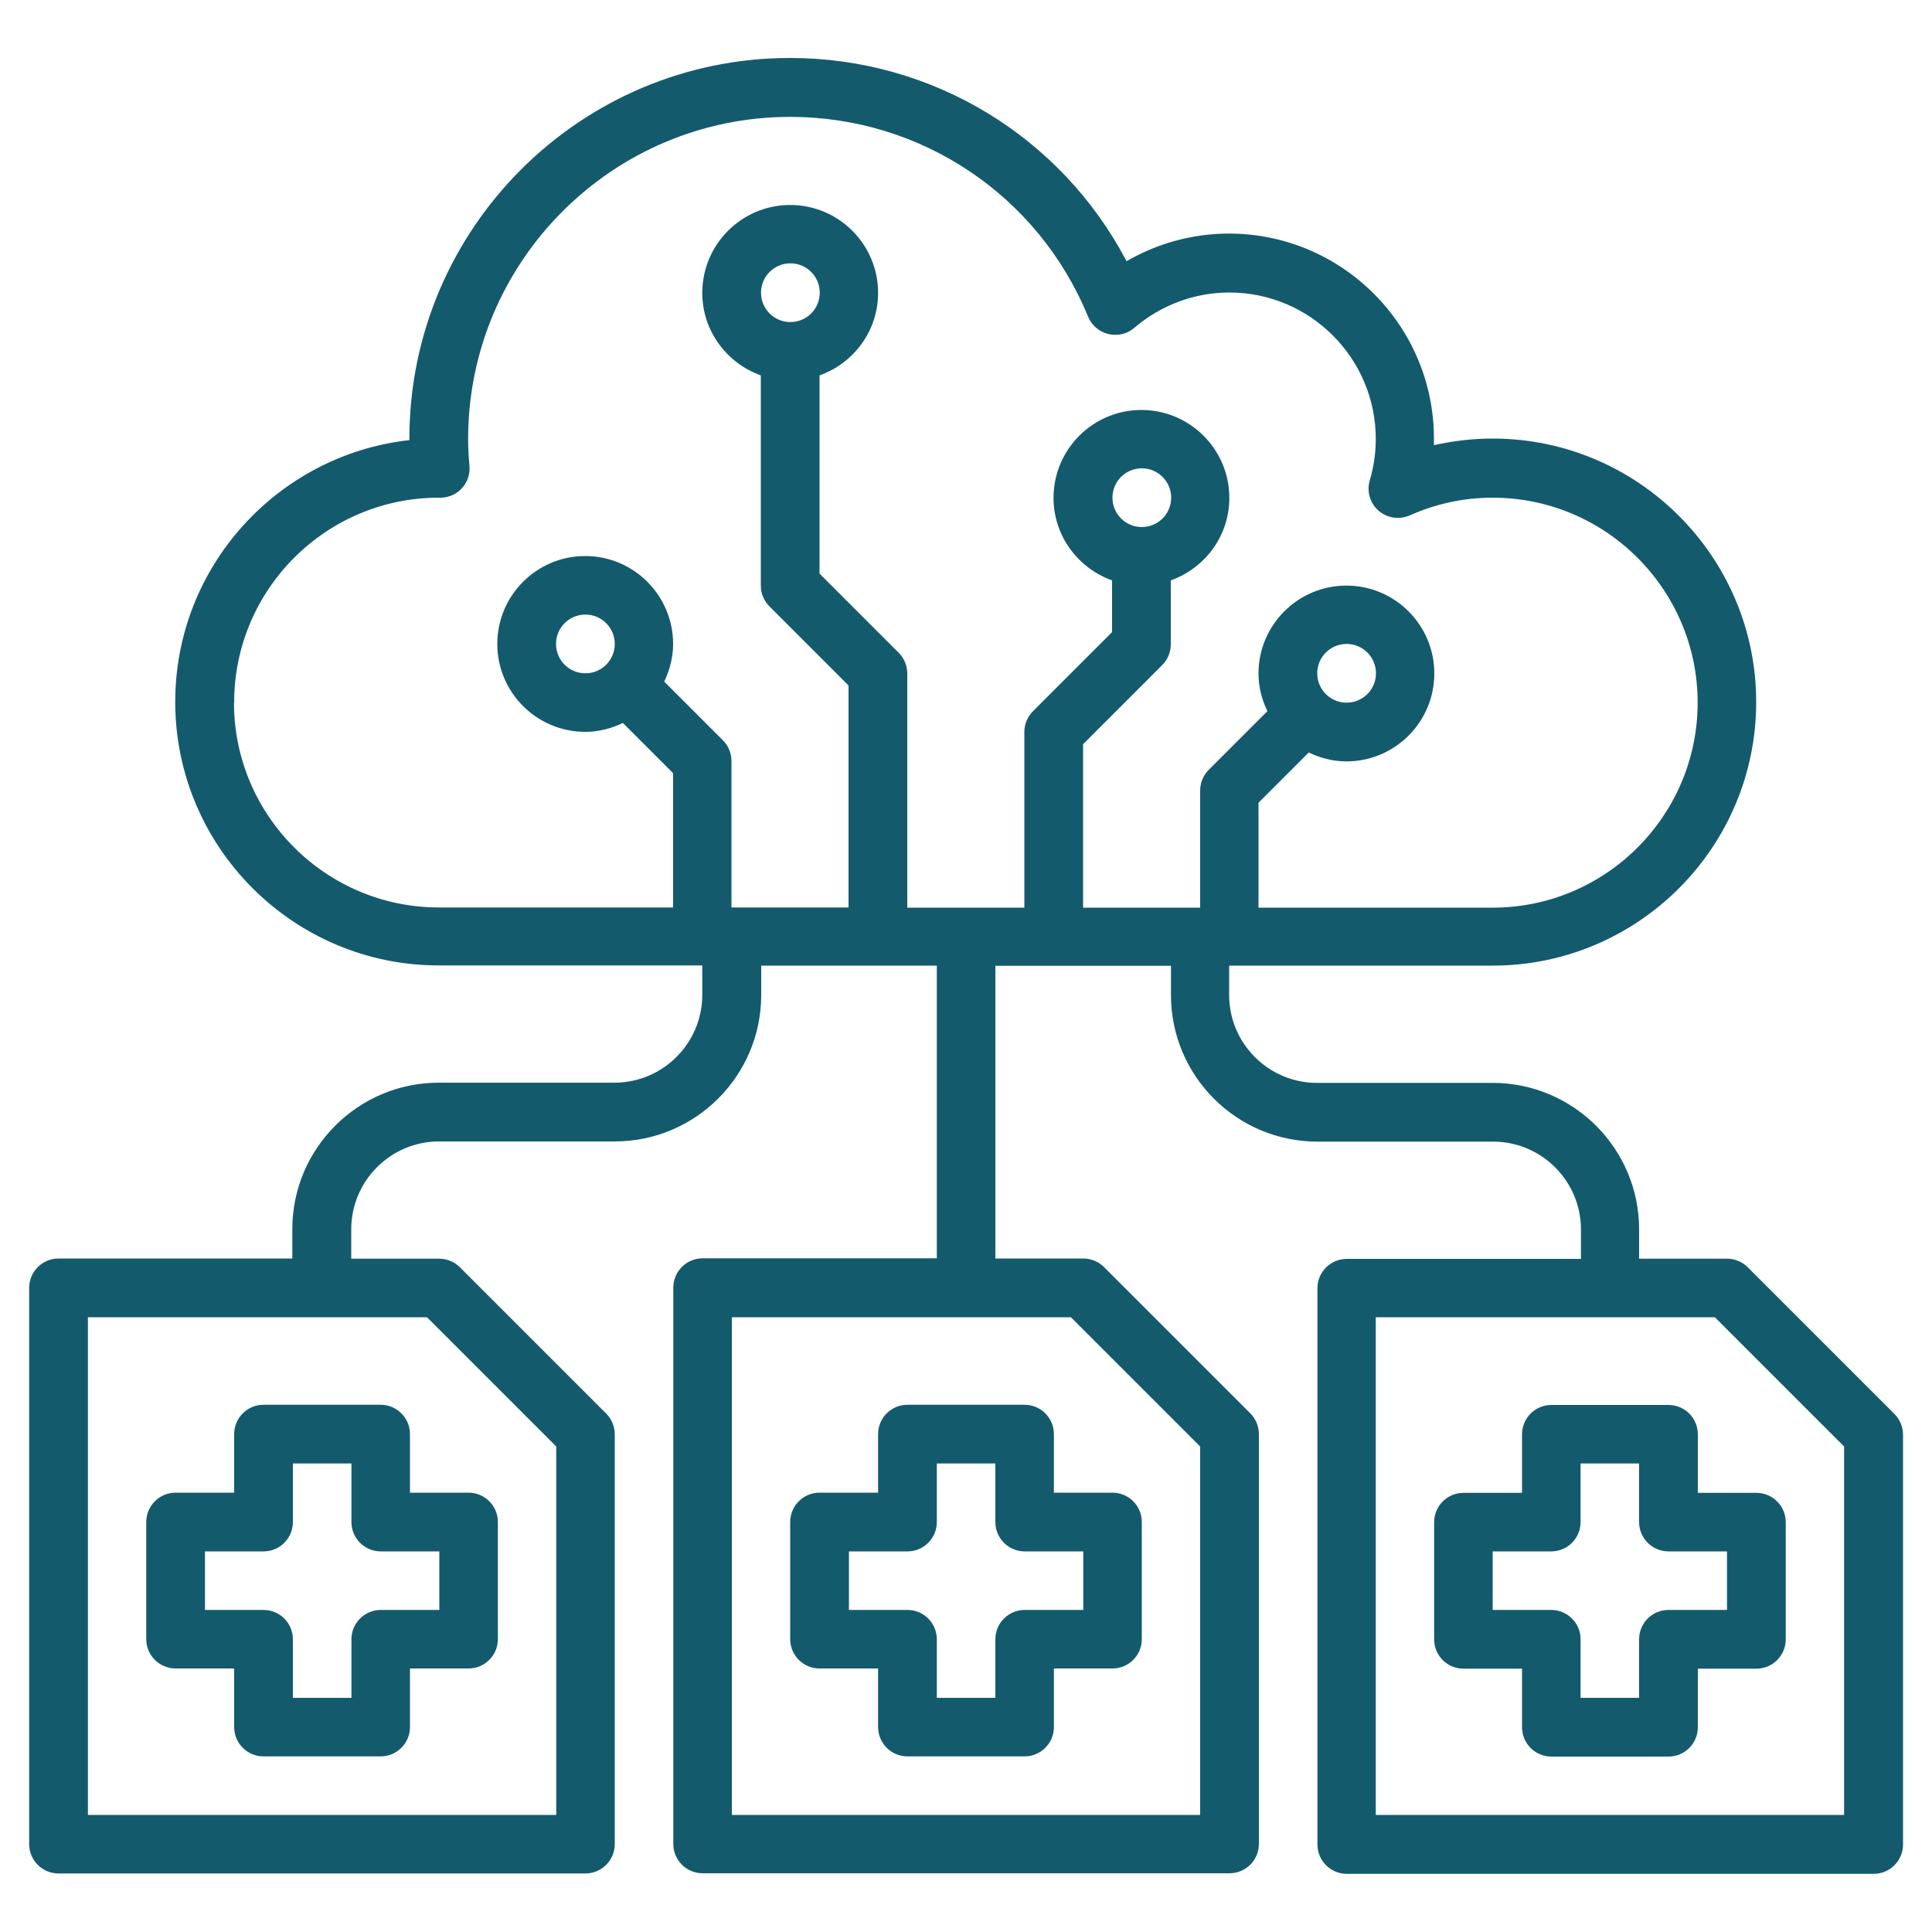
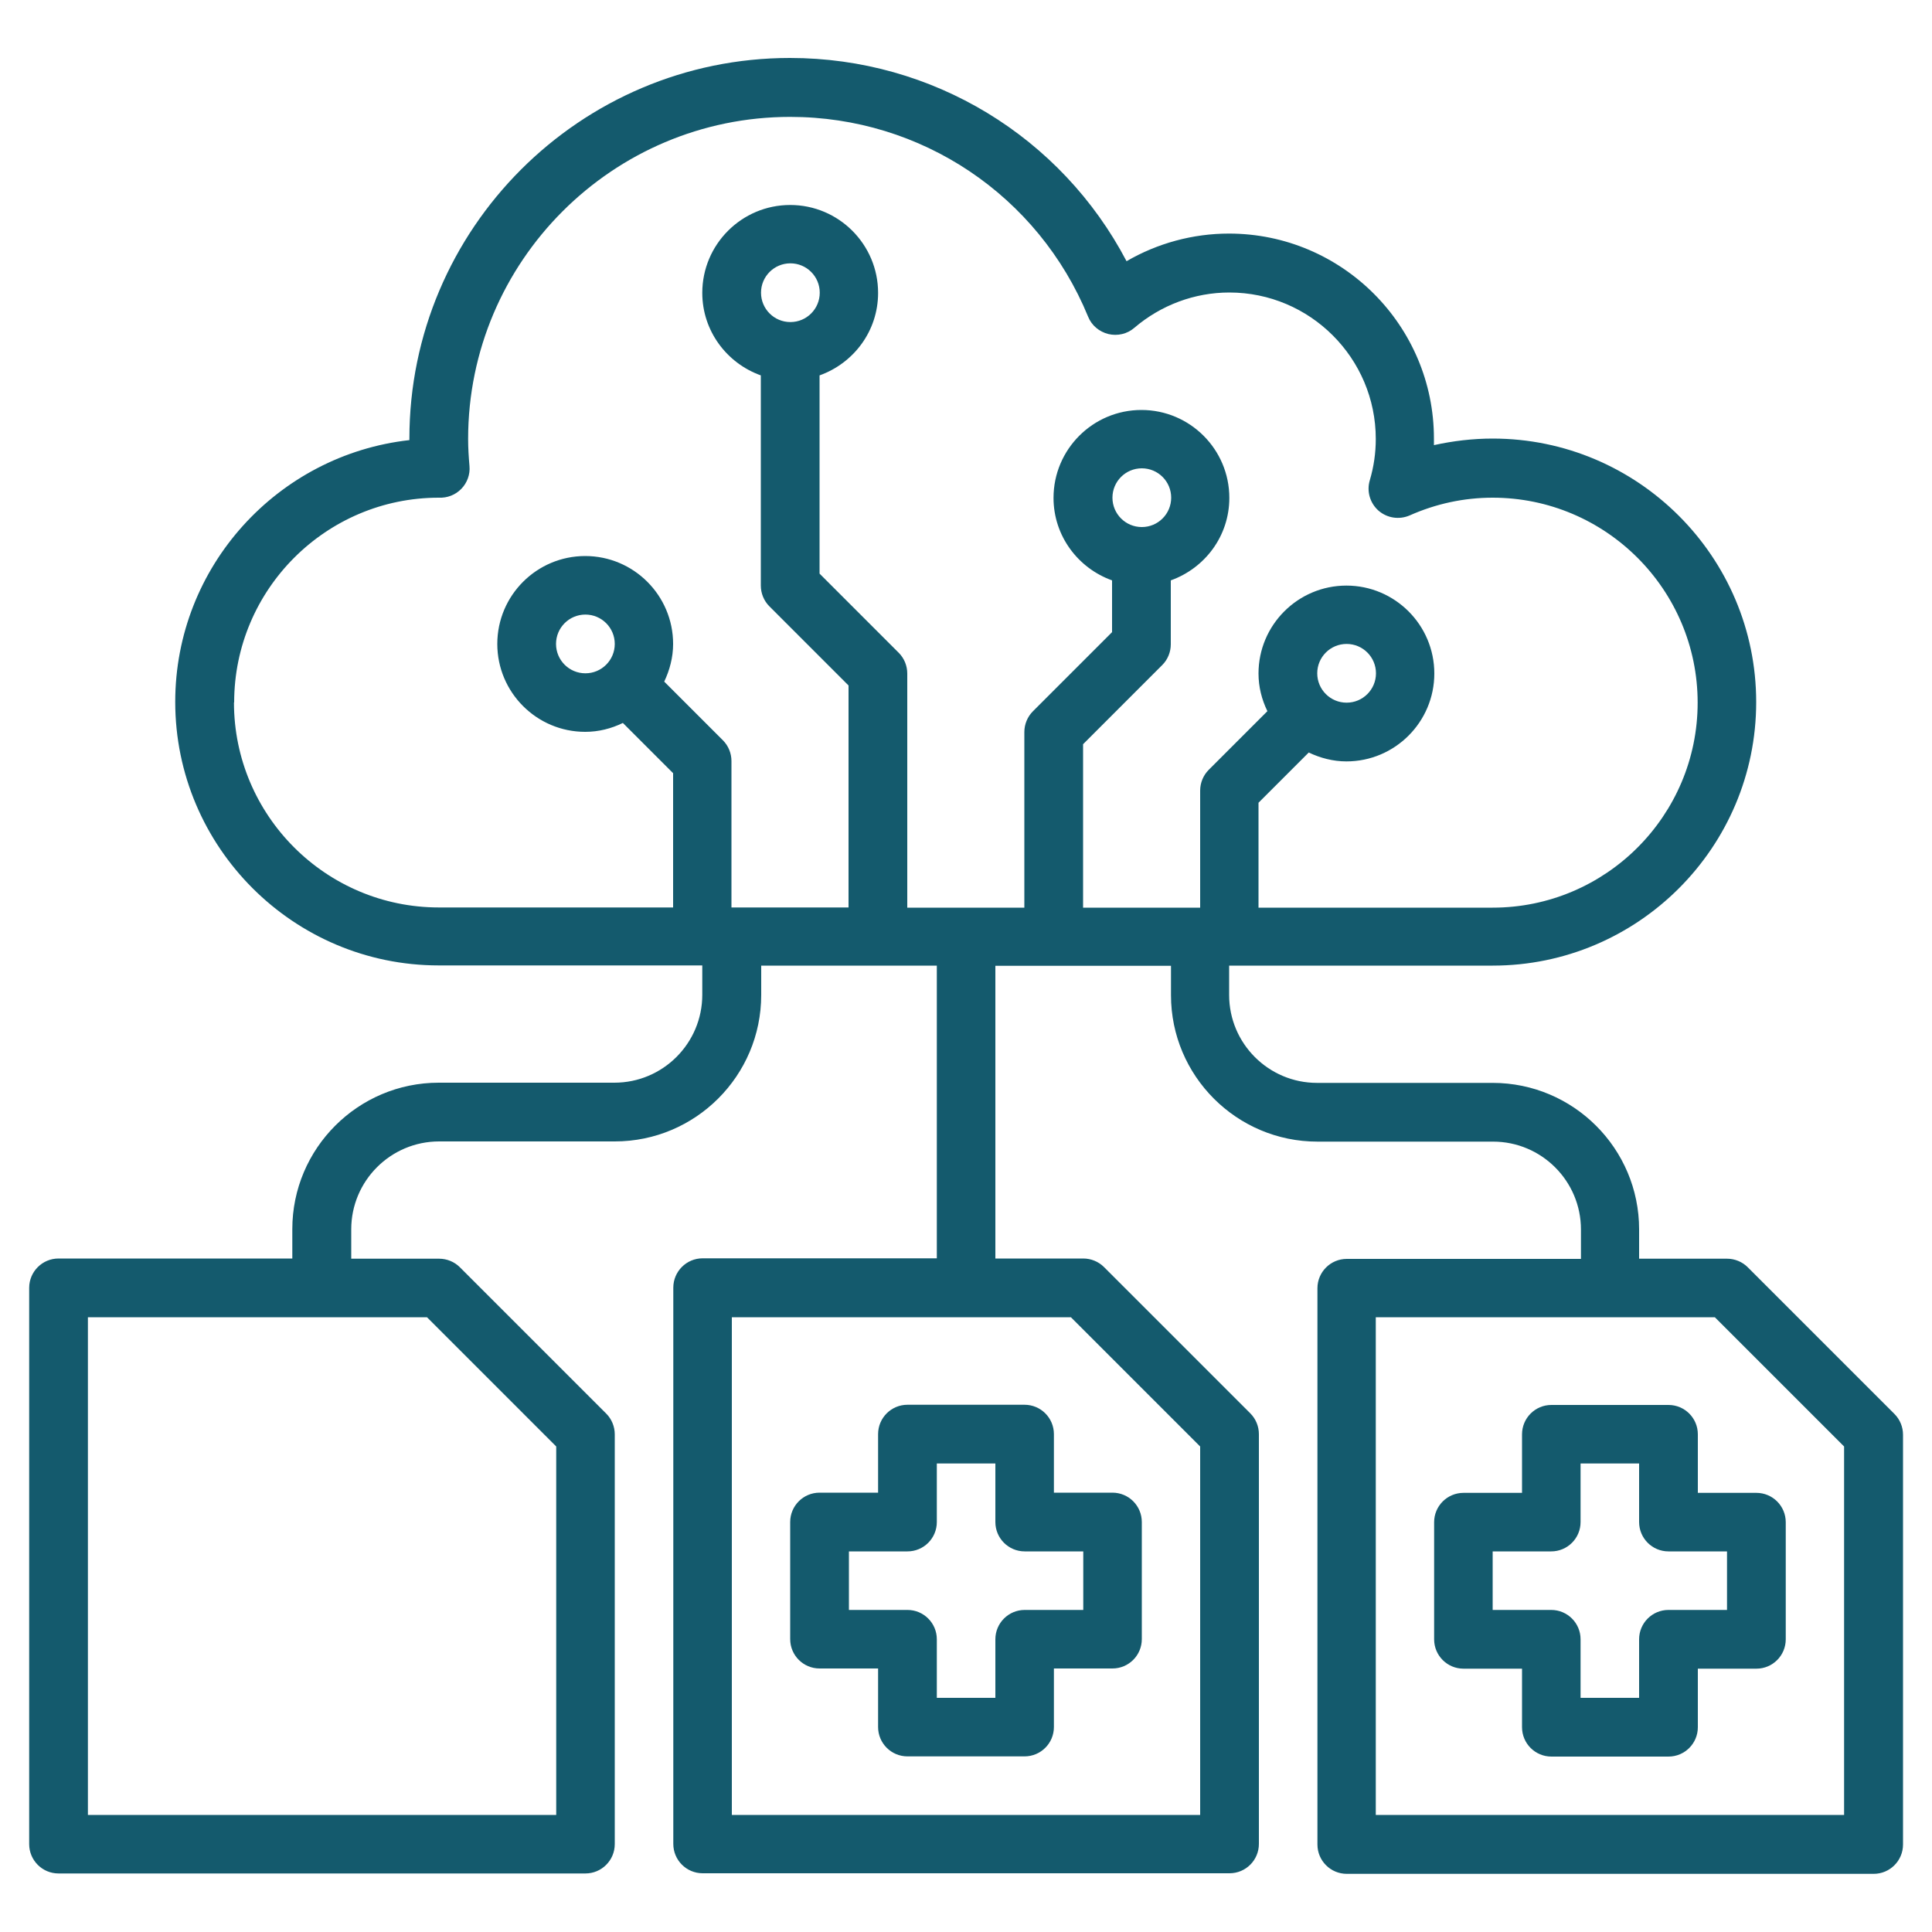
<svg xmlns="http://www.w3.org/2000/svg" id="Layer_1" version="1.1" viewBox="0 0 100 100">
  <defs>
    <style>
      .st0 {
        fill: #145a6d;
      }

      .st1, .st2 {
        fill: none;
      }

      .st2 {
        stroke: #145a6d;
        stroke-miterlimit: 10;
      }

      .st3 {
        clip-path: url(#clippath);
      }
    </style>
    <clipPath id="clippath">
      <rect class="st1" x="317.65" y="29.53" width="96.91" height="96.91" />
    </clipPath>
  </defs>
  <g>
    <path class="st0" d="M-78.31,25.84c-.03-.46-.06-.91-.1-1.36-.46-.13-.91-.29-1.35-.47.06.48.1.95.14,1.43.05.7.07,1.4.07,2.11,0,4.07-.79,8.01-2.31,11.66-1.51,3.65-3.76,6.98-6.64,9.86-11.91,11.86-31.31,11.86-43.23,0-5.77-5.73-8.94-13.38-8.94-21.51s3.17-15.77,8.93-21.51c3.58-3.55,7.82-6.04,12.33-7.46.75-.24,1.51-.45,2.27-.63.55-.58,1.14-1.13,1.74-1.66-.81.14-1.61.3-2.4.5-5.44,1.33-10.59,4.12-14.84,8.34-6.01,5.97-9.31,13.94-9.31,22.42s3.31,16.45,9.32,22.43c6.21,6.19,14.37,9.27,22.53,9.27s16.31-3.09,22.52-9.27c6.01-5.99,9.32-13.95,9.32-22.43,0-.57-.01-1.14-.05-1.71ZM-101.22-1.56c.78.23,1.56.5,2.33.81,3.79,1.48,7.34,3.74,10.39,6.78.56.55,1.09,1.13,1.6,1.72.32.37.62.74.91,1.11.18-.44.39-.86.63-1.28-.29-.35-.59-.7-.89-1.04-.43-.49-.88-.97-1.35-1.43-3.74-3.72-8.2-6.33-12.93-7.8-.82-.26-1.66-.49-2.51-.68.63.57,1.23,1.17,1.8,1.8Z" />
    <path class="st0" d="M-90.49,19.45c-1.05-2.53-2.61-4.85-4.61-6.85-.55-.55-1.12-1.06-1.71-1.53-.35-.28-.71-.55-1.08-.81-.15.4-.33.8-.54,1.19.35.25.7.52,1.03.8.48.39.94.81,1.39,1.26,3.77,3.74,5.84,8.73,5.84,14.03s-2.07,10.28-5.84,14.03c-7.77,7.74-20.42,7.74-28.2,0-3.76-3.75-5.84-8.73-5.84-14.03s2.07-10.28,5.84-14.02c.75-.75,1.55-1.43,2.39-2.03.35-.26.72-.5,1.09-.73-.19-.41-.34-.82-.46-1.24-.39.23-.76.47-1.13.73-.99.68-1.93,1.47-2.81,2.35-4.01,3.99-6.21,9.29-6.21,14.94s2.21,10.95,6.22,14.94c4.14,4.12,9.57,6.18,15.01,6.18s10.87-2.06,15-6.17c4.01-3.99,6.22-9.3,6.22-14.94,0-2.82-.55-5.56-1.6-8.09h0Z" />
    <path class="st0" d="M-79.42,51.06c-.16,0-.33-.06-.45-.19l-5.06-5.02c-.25-.25-.25-.66,0-.91.25-.25.66-.25.91,0l5.06,5.02c.25.25.25.66,0,.91-.13.13-.29.19-.46.19Z" />
    <path class="st0" d="M-87.11,58.71c-.16,0-.33-.06-.45-.19l-5.06-5.02c-.25-.25-.25-.66,0-.91.25-.25.66-.25.91,0l5.06,5.02c.25.25.25.66,0,.91-.13.13-.29.19-.46.19Z" />
    <path class="st2" d="M-67.53,69.87c-1.8,1.8-4.2,2.79-6.76,2.79s-4.95-.99-6.77-2.79l-6.3-6.22c-.66-.66-1.04-1.55-1.04-2.49s.37-1.82,1.04-2.49l8.54-8.5c1.38-1.37,3.61-1.37,4.99,0l6.87,6.85s.03.03.05.04c3.16,3.81,2.9,9.3-.62,12.8Z" />
    <path class="st0" d="M-96.82,11.07c-.17.4-.36.79-.59,1.19-.7,1.28-1.68,2.54-2.91,3.77-1.95,1.94-4.77,3.53-7.77,5.2-.08.04-.15.08-.23.12-.37.21-.73.41-1.1.61-6.19,3.45-12.22,7.23-12.21,14.72,0,.36-.29.65-.64.65s-.64-.29-.64-.64c-.01-7.92,6.13-12.04,12.18-15.47.44-.24.89-.5,1.33-.73.16-.09.32-.18.47-.26,3-1.67,5.84-3.24,7.71-5.1,1.2-1.2,2.14-2.42,2.79-3.66.21-.39.39-.79.54-1.19.55-1.43.74-2.89.57-4.35-.34-2.76-1.9-5.3-3.89-7.48-.57-.63-1.18-1.23-1.8-1.8-2.12-1.92-4.44-3.47-6.22-4.54-.06-.03-.12-.07-.17-.1-.41-.24-.84-.49-1.27-.74-.12-.06-.23-.13-.35-.2-4.33-2.5-9.24-5.33-11.24-10.91-.12-.34.06-.71.39-.82.34-.12.7.05.82.39,1.84,5.14,6.52,7.84,10.66,10.23.33.19.66.38.97.57.28.16.57.33.84.5.14.08.28.17.43.26,2.26,1.39,5.21,3.46,7.64,6.06.57.61,1.12,1.26,1.62,1.93,1.47,1.96,2.55,4.15,2.84,6.51.22,1.8-.04,3.58-.77,5.32Z" />
    <path class="st0" d="M-95.92,36.69c0,.35-.29.64-.64.64s-.64-.29-.64-.65c.01-7.49-6.02-11.27-12.21-14.72-.36-.21-.73-.41-1.1-.61-.08-.05-.15-.08-.23-.13-3-1.66-5.83-3.25-7.78-5.19-1.48-1.48-2.59-2.99-3.31-4.54-.2-.41-.36-.82-.5-1.23-.5-1.48-.65-2.98-.46-4.5.32-2.64,1.63-5.06,3.37-7.19.5-.62,1.04-1.22,1.6-1.78,2.32-2.35,5.02-4.23,7.13-5.52.14-.09.28-.17.43-.26.27-.17.55-.34.84-.5.32-.19.64-.37.97-.57,4.14-2.38,8.83-5.09,10.66-10.23.12-.34.49-.51.82-.39.34.12.51.49.39.82-2,5.58-6.9,8.41-11.23,10.91-.12.07-.24.14-.35.2-.43.25-.85.49-1.26.74-.06.03-.12.06-.18.1-1.66.99-3.8,2.42-5.81,4.18-.6.52-1.19,1.08-1.74,1.66-2.22,2.29-3.99,5-4.36,7.98-.15,1.21-.05,2.42.31,3.6.12.42.27.83.46,1.24.65,1.48,1.69,2.94,3.13,4.36,1.88,1.86,4.71,3.43,7.72,5.1.15.09.32.17.48.26.44.24.88.49,1.32.74,6.04,3.42,12.19,7.55,12.17,15.46h0Z" />
    <path class="st0" d="M-104.47,37.33h-9.89c-.36,0-.64-.29-.64-.64s.29-.64.64-.64h9.89c.36,0,.64.29.64.64s-.29.64-.64.64Z" />
    <path class="st0" d="M-106.07,31.65h-6.69c-.36,0-.64-.29-.64-.64s.29-.64.64-.64h6.69c.36,0,.64.29.64.64s-.29.64-.64.64Z" />
    <path class="st0" d="M-104.47-19.58h-9.89c-.36,0-.64-.29-.64-.64s.29-.64.64-.64h9.89c.36,0,.64.29.64.64s-.29.64-.64.64Z" />
-     <path class="st0" d="M-106.07-14.75h-6.69c-.36,0-.64-.29-.64-.64s.29-.64.64-.64h6.69c.36,0,.64.29.64.64s-.29.64-.64.64Z" />
    <path class="st0" d="M-105.88,13.94h-7.07c-.36,0-.64-.29-.64-.64s.29-.64.64-.64h7.07c.36,0,.64.29.64.64s-.29.64-.64.64Z" />
    <path class="st0" d="M-105.88.76h-7.07c-.36,0-.64-.29-.64-.64s.29-.64.64-.64h7.07c.36,0,.64.29.64.64s-.29.64-.64.64Z" />
    <path class="st0" d="M-103.81,7.35h-11.22c-.36,0-.64-.29-.64-.64s.29-.64.64-.64h11.22c.36,0,.64.29.64.64s-.29.64-.64.64Z" />
    <path class="st0" d="M-75.23.37c-4.65,0-8.74,2.47-11.01,6.18-.24.39-.46.79-.65,1.2-.8,1.68-1.25,3.56-1.25,5.54,0,5.58,3.56,10.34,8.52,12.15.43.15.86.29,1.31.4.99.24,2.02.37,3.08.37,7.12,0,12.91-5.8,12.91-12.92S-68.11.37-75.23.37h0ZM-75.23,24.92c-1.1,0-2.17-.15-3.18-.44-.46-.13-.91-.29-1.35-.47-4.16-1.77-7.09-5.91-7.09-10.72,0-1.57.31-3.06.88-4.43.18-.44.39-.86.63-1.28,1.99-3.54,5.78-5.93,10.12-5.93,6.41,0,11.62,5.22,11.62,11.63s-5.21,11.63-11.62,11.63Z" />
    <path class="st0" d="M-77.04,17.06c-.16,0-.33-.06-.46-.19l-2.63-2.63c-.25-.25-.25-.66,0-.91s.66-.25.91,0l2.17,2.17,5.79-5.79c.25-.25.66-.25.91,0s.25.66,0,.91l-6.24,6.24c-.13.13-.29.19-.46.19Z" />
  </g>
  <path class="st0" d="M177.56-100.33h2.44v8.36h-2.44v-8.36Z" />
  <path class="st0" d="M177.56-89.73h2.44v2.83h-2.44v-2.83Z" />
  <path class="st0" d="M214.41-83.15v-2.54h2.54v-2.44h-2.54v-2.54h-2.44v2.54h-2.54v2.44h2.54v2.54h2.44Z" />
  <path class="st0" d="M151.32-90.66v-2.54h2.54v-2.44h-2.54v-2.54h-2.44v2.54h-2.54v2.44h2.54v2.54h2.44Z" />
  <path class="st0" d="M204.66-97.22v-2.54h2.54v-2.44h-2.54v-2.54h-2.44v2.54h-2.54v2.44h2.54v2.54h2.44Z" />
  <path class="st0" d="M142.49-108.45h15.25l-1.82,1.82,1.72,1.72,4.88-4.88-4.65-4.65-1.72,1.72,1.82,1.82h-17.93v27.71h2.44v-25.27Z" />
  <path class="st0" d="M224.91-85.94l-1.82-1.82-1.72,1.72,4.88,4.88,4.65-4.65-1.72-1.72-1.82,1.82v-25.19h-30.59v2.44h28.15v22.51Z" />
  <path class="st0" d="M194.66-49.7h26.41v2.44h-26.41v-2.44Z" />
  <path class="st0" d="M194.66-45.16h26.41v2.44h-26.41v-2.44Z" />
  <path class="st0" d="M194.66-32.44h26.41v2.44h-26.41v-2.44Z" />
  <path class="st0" d="M194.66-27.9h26.41v2.44h-26.41v-2.44Z" />
  <path class="st0" d="M159.05-90.23l-4.3,6.92c-.55.88-.64,1.98-.24,2.93.39.96,1.23,1.67,2.24,1.91l1.9.45v7.88c0,2.52,2.05,4.57,4.57,4.57h9.77v8.89h2.44v-8.89h5.84l5.74-6.73-1.85-1.58-5.01,5.88h-16.92c-1.17,0-2.13-.96-2.13-2.13v-9.8l-3.77-.9c-.35-.08-.5-.36-.55-.47-.05-.11-.13-.41.06-.72l4.66-7.51v-2.68c0-8.75,7.03-16.04,15.67-16.24.29,0,.58,0,.86,0,5.54.13,10.62,2.77,13.94,7.27,3.38,4.58,4.43,10.33,2.88,15.8l-2.81,9.9v18.8h2.44v-18.46l2.71-9.57c1.76-6.2.57-12.73-3.26-17.91-3.77-5.1-9.54-8.11-15.85-8.26-.32,0-.65,0-.97,0-4.86.11-9.41,2.12-12.81,5.65-3.38,3.51-5.24,8.14-5.24,13.02v1.98h0Z" />
  <path class="st0" d="M198.86-75.96h26.05V-19.27h-82.43v-56.68h11.07v-2.44h-13.5V-16.84h87.3v-61.56h-28.49v2.44Z" />
  <path class="st0" d="M175.43-52.42h-29.49v29.49h29.49v-29.49ZM172.99-25.37h-24.62v-24.62h24.62v24.62Z" />
  <path class="st0" d="M185.62-32.02v-2.44h-6.58v11.02h11.02v-7.54l2.4-2.4-1.72-1.72-5.35,5.35-1.59-1.59-1.72,1.72,3.31,3.31,2.24-2.24v2.67h-6.15v-6.15h4.15Z" />
  <path class="st0" d="M178.78-105.33c-6.53,0-11.85,5.32-11.85,11.85s5.32,11.85,11.85,11.85,11.85-5.32,11.85-11.85-5.32-11.85-11.85-11.85ZM178.78-84.07c-5.19,0-9.41-4.22-9.41-9.41s4.22-9.41,9.41-9.41,9.41,4.22,9.41,9.41-4.22,9.41-9.41,9.41Z" />
  <path class="st0" d="M220.53-59.67h2.44v3.93h-2.44v-3.93Z" />
  <path class="st0" d="M222.97-73.89h-12.87v2.44h10.43v8.13h2.44v-10.56Z" />
  <path class="st0" d="M144.41-72.67h2.44v14.97h-2.44v-14.97Z" />
  <path class="st0" d="M152.2-34.84l5.83,5.83,4.25-4.25,4.27,4.27,2.34-16.74-16.74,2.34,4.3,4.3-4.25,4.25ZM166.02-42.87l-1.22,8.69-2.53-2.53-4.25,4.25-2.38-2.38,4.25-4.25-2.57-2.57,8.69-1.22Z" />
  <path class="st0" d="M190.74-52.37l-5.35,5.35-1.59-1.59-1.72,1.72,3.31,3.31,2.24-2.24v2.67h-6.15v-6.15h4.15v-2.44h-6.58v11.02h11.02v-7.54l2.4-2.4-1.72-1.72Z" />
  <path class="st0" d="M290.95,92.34v-27.87c0-1.36-1.11-2.47-2.47-2.47h-.23v-16.72c0-13.14-10.69-23.83-23.83-23.83h-8.44v-5.57c0-1.06-.86-1.92-1.92-1.92h-.19v-3.48c0-1.36-1.11-2.47-2.47-2.47h-6.66c-1.36,0-2.47,1.11-2.47,2.47v3.48h-.18c-1.06,0-1.92.86-1.92,1.92v23.18c-2.45-1.4-5.08-2.39-7.84-2.96,2.02-2.9,3.2-6.41,3.2-10.2,0-9.88-8.03-17.91-17.91-17.91s-17.91,8.03-17.91,17.91c0,6.93,3.96,12.96,9.74,15.93-6.2,5.17-9.74,12.67-9.74,20.8,0,14.94,12.15,27.09,27.09,27.09,9.98,0,19.06-5.42,23.81-14.17h9.76l-16.77,16.77h-19.42c-1.97,0-3.57,1.6-3.57,3.57v3.67c0,1.97,1.6,3.57,3.57,3.57h66.38c1.97,0,3.57-1.6,3.57-3.57v-3.67c0-1.83-1.38-3.34-3.16-3.55h0ZM264.41,23.1c12.23,0,22.18,9.95,22.18,22.18v16.72h-9.35v-16.72c0-7.07-5.76-12.83-12.83-12.83h-.26c-.27-3.69-3.36-6.62-7.12-6.62-.36,0-.71.04-1.05.09v-2.82h8.43ZM274.91,62c-.66,0-1.28.26-1.75.72l-4.91,4.91h-14.85c.31-1.65.47-3.33.47-5.02s-.18-3.51-.51-5.22c1.51-.42,2.62-1.8,2.62-3.44v-13.92c.34.05.69.09,1.05.09,3.56,0,6.51-2.62,7.05-6.03h.33c6.16,0,11.18,5.02,11.18,11.18v16.72h-.69ZM257.03,27.48c3.03,0,5.5,2.47,5.5,5.5s-2.47,5.5-5.5,5.5-5.5-2.47-5.5-5.5,2.47-5.5,5.5-5.5ZM243.9,10.48c0-.45.37-.82.82-.82h6.66c.45,0,.82.37.82.82v3.48h-8.31v-3.48ZM242.07,15.61h11.98c.15,0,.27.12.27.27v6.38s0,.01,0,.02,0,.01,0,.02v4.07c-2.61,1.07-4.45,3.63-4.45,6.61s1.84,5.55,4.45,6.61v14.36c0,.85-.56,1.57-1.34,1.82-1.68-6.44-5.62-11.98-11.19-15.69V15.88c0-.15.12-.27.27-.27h0ZM201.33,25.89c0-8.97,7.29-16.26,16.26-16.26s16.26,7.29,16.26,16.26-7.29,16.26-16.26,16.26-16.26-7.29-16.26-16.26ZM226.78,88.06c-14.03,0-25.44-11.41-25.44-25.44,0-7.91,3.56-15.18,9.78-20.04,2.01.78,4.2,1.22,6.48,1.22,5.42,0,10.28-2.42,13.57-6.24,3.34.58,6.49,1.8,9.36,3.65,5.63,3.62,9.55,9.19,11.05,15.67.43,1.87.64,3.8.64,5.73s-.21,3.81-.63,5.66c-.48,2.1-1.23,4.14-2.23,6.06-4.4,8.47-13.05,13.73-22.58,13.73h0ZM251.4,73.89c.68-1.48,1.22-3.02,1.62-4.6h13.57l-4.6,4.6h-10.59ZM262.91,75.31s.01-.01.02-.02l6.24-6.24s.01-.01.02-.02l5.15-5.15c.16-.16.36-.24.58-.24h1.49s.01,0,.02,0,.01,0,.02,0h12.04c.45,0,.82.37.82.82v27.84h-43.4l17.01-17.01ZM292.45,99.56c0,1.06-.86,1.92-1.92,1.92h-66.38c-1.06,0-1.92-.86-1.92-1.92v-3.67c0-1.06.86-1.92,1.92-1.92h66.38c1.06,0,1.92.86,1.92,1.92v3.67ZM281.37,66.1c-1.77,0-3.21,1.44-3.21,3.21s1.44,3.21,3.21,3.21,3.21-1.44,3.21-3.21-1.44-3.21-3.21-3.21ZM281.37,70.87c-.86,0-1.56-.7-1.56-1.56s.7-1.56,1.56-1.56,1.56.7,1.56,1.56c0,.86-.7,1.56-1.56,1.56ZM238.87,60.9c1.67-1.69,2.58-3.93,2.58-6.31s-.94-4.67-2.64-6.37c-1.7-1.7-3.97-2.64-6.38-2.64s-4.67.94-6.38,2.64l-14.24,14.24c-3.51,3.52-3.51,9.24,0,12.75,1.76,1.75,4.07,2.63,6.38,2.63,2.31,0,4.62-.88,6.38-2.63l1.48-1.48c.34.5.72.98,1.15,1.41,1.82,1.82,4.18,2.73,6.54,2.73,2.27,0,4.54-.84,6.34-2.54.07-.06.14-.13.2-.19,1.8-1.79,2.76-4.17,2.71-6.69-.03-2.41-.99-4.68-2.7-6.39-.43-.44-.91-.82-1.42-1.16ZM227.22,49.39c2.87-2.87,7.55-2.87,10.42,0,1.39,1.39,2.16,3.24,2.16,5.21s-.77,3.82-2.16,5.21l-.28.28c-3.46-1.48-7.47-.72-10.16,1.97-.06.06-.12.13-.18.2l-6.33-6.33,6.54-6.54ZM223.4,74.05c-2.87,2.87-7.55,2.87-10.42,0-2.87-2.87-2.87-7.55,0-10.42l6.54-6.54,6.47,6.47c-1.67,2.57-1.96,5.84-.76,8.66l-1.82,1.83ZM239.11,73.98s-.07.07-.11.11c-.02.01-.03.03-.04.04-3.01,2.85-7.66,2.79-10.6-.15-.58-.57-1.05-1.23-1.41-1.94,0,0,0,0,0,0,0,0,0,0,0,0-1.31-2.59-1.01-5.75.77-8.06.18-.25.4-.49.64-.74,2.33-2.33,5.86-2.9,8.8-1.41,0,0,0,0,0,0,0,0,0,0,0,0,.72.36,1.37.83,1.95,1.41,1.41,1.41,2.2,3.27,2.22,5.26.04,2.07-.75,4.02-2.22,5.49ZM237.91,64.43c.32.32.32.84,0,1.17l-7.15,7.15c-.16.16-.37.24-.58.24s-.42-.08-.58-.24c-.32-.32-.32-.84,0-1.17l7.15-7.15c.32-.32.84-.32,1.17,0ZM219.04,35.57l7.62-14.96c.98-1.93.21-4.3-1.71-5.28-1.93-.98-4.3-.21-5.28,1.71l-4.63,9.09-1.17-1.69c-1.23-1.78-3.68-2.23-5.46-1.01-1.78,1.23-2.23,3.68-1.01,5.46l4.9,7.12c.74,1.08,1.93,1.7,3.22,1.7.09,0,.18,0,.27,0,1.39-.09,2.6-.89,3.24-2.13h0ZM215.69,36.06c-.81.05-1.56-.31-2.02-.98l-4.9-7.12c-.71-1.03-.45-2.45.58-3.16.39-.27.84-.4,1.29-.4.72,0,1.44.34,1.88.98l1.46,2.12c.27.39.72.61,1.19.58.48-.03.89-.3,1.11-.73l4.87-9.55c.57-1.12,1.94-1.56,3.06-.99.54.28.94.75,1.13,1.32.19.58.14,1.19-.14,1.74l-7.62,14.96c-.37.72-1.07,1.18-1.88,1.24h0Z" />
  <path class="st0" d="M297.6,228.16c-.17,6.92-2.45,14.46-7.96,18.98,1.49.17,3.07.29,4.37.66.2.2.51-.03.61.43-.04.1-.08.09-.14.14.05.06,0,.15-.01.23-1.37,2.19-5.36,1.21-7.71,1.63-1.54.17-2.28-3.12-2.61-4.29-.42-1.22-.26-2.79.96-3.47.06.02.09.04.2.03.07.02.03.08.15.06.08,0,.11.02.13.05.03.1.24.12.35.18.67,1.11,1.51,2.06,1.78,3.44,9.55-13.32,8.59-28.21-1.36-40.8.18.02.28.15.43.23-.08-.15.08-.1.17-.15.02-.09-.07-.13-.08-.22,7.74,4.1,10.73,14.58,10.71,22.87h0ZM228.91,195.39c-.32-1.79.87-3.59,2.53-4.27l-.04.02c34.36-20.95,25.99-11.68,60-4.98,1.49.54,4.62.02,4.45,2.3-3.48,14.57.58,14.24-10.51,12.09-7.44-2.13-12.72-.55-20.01.9-4,1.04-5.61.35-9.21-1.37-2.13-.75-4.2-2.25-4.64-4.6-5.02-1.01-21.36,9.35-22.14.87,1.37,2.65,4.1,2.04,6.35,1.02,2.82-1.07,5.69-2.08,8.51-3.14,2.68-1.09,5.5-2.36,8.46-1.75-.08-1.77,1.7-2.93,3.21-3.4,2.3-.6,4.43.82,6.58,1.4,1.99.39,4.8-1.17,6.11,1.12-.03.06-.07.09-.08.2-.03.07-.1.02-.11.15-.06.2-.25.14-.32.4-.05.11-.2.11-.3.13-6.82,4.37-9.41-2.77-12.81.11-.26.07-.47.35-.7.58.47.9.14,2.16,1.11,2.84,1.7,1.03,3.66,1.77,5.53,2.47,3.84.3,8.55-1.64,12.42-1.93,5.65-1.49,11.82.73,17.4,1.65.62-2.86,1.13-5.73,1.67-8.6-4.49-.99-9.71-1.66-14.04-3.2-10.35-4.61-20.26-8.48-30.66-1.57-5.1,2.43-10.25,4.81-15.3,7.31-1.9.34-2.89,2.32-2.73,4.13-.2-.26-.31-.84-.32-1.26-.09.48-.08.11-.22-.07-.09.15-.05.45-.09.63-.05.04-.07-.09-.09-.18h0ZM229.59,196.19s0,0,0,0l.02.03c-.02-.05-.02-.05-.01-.03ZM229.63,196.28s0,0,0,0ZM269.99,231.74h-3.17c-.06,4.47,1.35,7.48-4.66,7.15-6.24.43-5.45-1.61-5.57-6.77-4.26,0-7.5.89-6.94-4.83-.38-6.69,2.08-5.68,7.47-5.49.42-1.45-.14-6.11,2.35-5.18-.55.2-.49.77-.4,1.26.79,7.87,1.28,6.29-6.12,6.88,0,1.34.03,2.68,0,4.02,7.95.03,6.94-1.11,7.02,6.89,1.25.01,2.48.02,3.72,0,.04-8.26-.82-6.89,7.18-6.84.03-1.36.02-2.77.04-4.13-8.48-.14-6.81,1-6.6-7.2.15-.27-.41-.09-.54-.12l-.49.03c-1.23-.34-2.62.09-3.81-.48.24-.12.52-.09.79-.15-.28-.06-.05-.1.03-.23-.08-.08-.24-.04-.34-.1,6.73-1.41,6.21-.71,6.56,5.68,3.03.2,7.44-1.43,7.12,3.25.09,3.1.82,6.89-3.64,6.36h0ZM271.12,224.7s.05,0,.07,0c-.02,0-.06,0-.07,0ZM270.91,224.46h0s0,0,0,0ZM270.86,229.2v-.05s0,.06,0,.05ZM252.55,228.77s-.02,0-.02,0h.02ZM252.67,224.77s-.18,0-.13.01c.04,0,.09,0,.13-.01ZM252.94,229.2s0-.01,0-.02c0,0,0,.03,0,.03h0ZM259.5,235.67s-.03,0-.03,0h.03ZM259.97,236.13v.03s0-.01,0-.03ZM264.23,235.66s-.05,0-.07,0c.01,0,.11,0,.07,0ZM293.92,257.37c.32,1.79-.87,3.59-2.53,4.27l.04-.02c-34.36,20.95-26,11.68-60,4.99-1.49-.54-4.62-.02-4.45-2.3,3.48-14.57-.58-14.24,10.51-12.09,7.44,2.13,12.72.55,20.01-.9,4-1.04,5.61-.35,9.21,1.37,2.13.75,4.2,2.25,4.64,4.6,5.06,1,21.38-9.37,22.16-.83-1.36-2.67-4.1-2.08-6.37-1.06-2.82,1.07-5.69,2.08-8.51,3.14-2.68,1.09-5.5,2.36-8.46,1.75.08,1.77-1.7,2.93-3.21,3.4-2.3.6-4.43-.82-6.58-1.4-1.99-.39-4.8,1.17-6.11-1.12.03-.06.07-.09.08-.2.03-.07.1-.02.11-.15.06-.2.25-.14.32-.4.05-.11.2-.11.3-.13,6.82-4.37,9.41,2.77,12.81-.11.26-.07.48-.35.7-.58-.47-.9-.14-2.16-1.11-2.84-1.7-1.03-3.66-1.77-5.53-2.47-3.84-.3-8.55,1.64-12.42,1.93-5.65,1.49-11.82-.73-17.4-1.65-.62,2.86-1.13,5.73-1.67,8.6,4.49.99,9.71,1.66,14.04,3.2,10.35,4.61,20.26,8.48,30.66,1.57,5.1-2.43,10.25-4.81,15.3-7.31,1.95-.27,2.94-2.63,2.73-4.13,0,0,0,0,0,0,0,0,0,0,0,0,0,0,0,0,0,0,.03.04.19.31.11.19.15.34.19.7.21,1.07.09-.48.08-.11.22.07.09-.15.05-.45.09-.63.05-.04.07.09.09.18h0ZM293.29,256.64s-.02-.02-.02-.03c.02.02.02.03.02.03ZM293.2,256.48s0,0,0,0h0s0,0,0,0c-.03-.05-.04-.07,0,0,0,0,0,0,0,0h0ZM274.59,213.84c1.46.13,2.85.5,4.3.16-4.96-2.27-10.15-4.41-14.29-8.13-1.27-1.06-2.47-3.05-4.14-1.26-3.47,3.27-7.87,5.51-12.45,6.75-1.67.78-4.89-.03-5.13,2.39-.06,3.4-.06,6.78.25,10.18.41,11.19,7.08,21.87,18.34,24.68,10.97-1.82,18.43-13,18.19-23.83.13-.71-.35-11.94-.75-9.74-.14-.12-.16-.34-.23-.02-.05-.27,0-.58-.01-.82-1.22,13.24-1.39,26.98-16.78,31.47-14.22-4.66-15.99-17.31-15.68-30.47,5.78-1.04,11.37-3.61,15.69-7.62,3.78,2.82,8.06,5.19,12.69,6.26ZM227.67,236.08c1.7,4.86,4.41,9.94,9.16,12.28,0-.08-.1-.13-.08-.22.1-.05.25,0,.17-.15.15.08.25.21.43.23-9.94-12.59-10.89-27.37-1.43-40.72.23.79.39,1.7,1.05,2.2.13.29.3.59.48.81.25.02.19.16.39.18.12-.01.08.04.14.06.11,0,.14.01.19.03,1-.47,1.62-1.72,1.24-2.8-.14-1.14-.92-4.69-2.4-4.55-1.91.33-5.95-.7-6.56,1.61-.22.08-.08.37.05.47.11.06.29-.05.33.12.03.18.23-.06.33.04.94.52,2.01.5,3.1.68-8.46,7-9.68,19.75-6.61,29.73h0Z" />
  <path class="st0" d="M-84.63,112.74h-23.7c-.65,0-1.17.52-1.17,1.17,0,9.14-5.76,17.38-14.33,20.51-.61.22-.92.89-.7,1.5.22.61.9.92,1.5.7,9.13-3.33,15.38-11.89,15.85-21.54h21.38v4.87h-8.3c-.56,0-1.05.4-1.15.95-.91,4.79-2.85,9.48-5.61,13.56-.32.47-.26,1.09.14,1.49l5.86,5.86-8.55,8.57-5.86-5.86c-.4-.4-1.02-.46-1.48-.14-4.13,2.78-8.7,4.67-13.59,5.61-.55.11-.95.59-.95,1.15v8.3h-12.09v-8.3c0-.56-.4-1.04-.95-1.15-4.91-.95-9.47-2.84-13.56-5.61-.46-.32-1.09-.26-1.49.14l-5.86,5.86-8.57-8.57,5.86-5.86c.4-.4.46-1.02.14-1.49-2.77-4.09-4.66-8.65-5.61-13.56-.11-.55-.59-.95-1.15-.95h-8.3v-4.87h21.38c.52,10.73,8.12,19.87,18.57,22.33v2.66h-1.38c-.52-1.87-2.22-3.24-4.25-3.24-2.42,0-4.39,1.98-4.39,4.41s1.97,4.39,4.39,4.39c2.02,0,3.73-1.37,4.25-3.22h2.56c.65,0,1.17-.52,1.17-1.17v-4.77h0v-3h6.48v2.02c-1.24.19-2.46.29-3.64.24-.16,0-.33-.01-.49-.01-.65,0-1.17.52-1.17,1.17s.52,1.17,1.17,1.17c.14,0,.27,0,.4.01.16,0,.33.01.49.01,1.06,0,2.14-.08,3.24-.23v3.38c0,.65.53,1.17,1.17,1.17h2.58c.52,1.85,2.21,3.22,4.23,3.22,2.42,0,4.39-1.97,4.39-4.39s-1.97-4.41-4.39-4.41c-2.02,0-3.72,1.38-4.23,3.24h-1.4v-3.57h0v-3.03h.9c.65,0,1.17-.52,1.17-1.17v-9.77h9.79c.65,0,1.17-.52,1.17-1.17v-4.78h1.75c.65,0,1.17-.52,1.17-1.17v-11.84h3.63c.51,1.87,2.21,3.24,4.23,3.24,2.42,0,4.39-1.98,4.39-4.41s-1.97-4.39-4.39-4.39c-2.02,0-3.71,1.37-4.23,3.22h-4.81c-.65,0-1.17.52-1.17,1.17v11.84h-.58v-5.84c0-.65-.52-1.17-1.17-1.17h-2.99v-16.92h1.4c.52,1.85,2.21,3.22,4.23,3.22,2.42,0,4.39-1.97,4.39-4.39s-1.97-4.39-4.39-4.39c-2.02,0-3.71,1.37-4.23,3.22h-2.58c-.65,0-1.17.52-1.17,1.17v18.09h-4.46v-9.79c0-.65-.53-1.17-1.17-1.17h-5.31v-13.75c1.85-.51,3.22-2.21,3.22-4.23,0-2.42-1.97-4.39-4.39-4.39s-4.39,1.97-4.39,4.39c0,2.01,1.37,3.71,3.22,4.23v13.75h-5.31c-.65,0-1.17.52-1.17,1.17v9.79h-4.46v-18.09c0-.65-.53-1.17-1.17-1.17h-2.58c-.51-1.85-2.21-3.22-4.23-3.22-2.42,0-4.39,1.97-4.39,4.39s1.97,4.39,4.39,4.39c2.01,0,3.71-1.37,4.23-3.22h1.4v16.92h-2.96c-.65,0-1.17.52-1.17,1.17v5.84h-.6v-11.84c0-.65-.53-1.17-1.17-1.17h-4.16c-.51-1.85-2.21-3.22-4.23-3.22-2.42,0-4.39,1.97-4.39,4.39s1.97,4.41,4.39,4.41c2.02,0,3.72-1.38,4.23-3.24h2.99v11.84c0,.65.52,1.17,1.17,1.17h1.77v4.78c0,.65.52,1.17,1.17,1.17h9.77v9.77c0,.65.52,1.17,1.17,1.17h.9v1.53c-9.49-2.49-16.25-11.13-16.25-21.09,0-.65-.52-1.17-1.17-1.17h-23.7c-.65,0-1.17.52-1.17,1.17v7.22c0,.65.52,1.17,1.17,1.17h8.52c.99,4.54,2.75,8.8,5.24,12.68l-6.01,6.01c-.22.22-.34.52-.34.83s.12.61.34.83l10.23,10.23c.46.46,1.2.46,1.66,0l6.01-6.01c3.88,2.49,8.13,4.25,12.67,5.24v8.52c0,.65.52,1.17,1.17,1.17h14.44c.65,0,1.17-.52,1.17-1.17v-8.51c4.53-.99,8.79-2.75,12.7-5.24l6.01,6.01c.22.22.52.34.83.34s.61-.12.83-.34l10.21-10.23c.46-.46.46-1.2,0-1.66l-6.01-6.01c2.51-3.91,4.28-8.17,5.25-12.68h8.51c.65,0,1.17-.52,1.17-1.17v-7.22c0-.65-.52-1.17-1.17-1.17h0ZM-142.56,143.29c-1.13,0-2.05-.92-2.05-2.05s.92-2.07,2.05-2.07,2.07.93,2.07,2.07c0,1.13-.93,2.05-2.07,2.05ZM-120.12,139.18c1.13,0,2.05.93,2.05,2.07s-.92,2.05-2.05,2.05-2.05-.92-2.05-2.05c0-1.14.92-2.07,2.05-2.07ZM-101.94,100.35c1.13,0,2.04.92,2.04,2.05s-.92,2.07-2.04,2.07-2.05-.93-2.05-2.07c0-1.13.92-2.05,2.05-2.05ZM-111.25,87.09c1.13,0,2.04.92,2.04,2.05s-.92,2.05-2.04,2.05-2.05-.92-2.05-2.05.92-2.05,2.05-2.05ZM-133.38,78.28c0-1.13.92-2.05,2.05-2.05s2.05.92,2.05,2.05-.92,2.05-2.05,2.05-2.05-.92-2.05-2.05h0ZM-151.43,91.18c-1.13,0-2.05-.92-2.05-2.05s.92-2.05,2.05-2.05,2.05.9,2.05,2.05-.92,2.05-2.05,2.05ZM-160.1,104.47c-1.13,0-2.05-.93-2.05-2.07s.92-2.05,2.05-2.05,2.05.92,2.05,2.05-.92,2.07-2.05,2.07ZM-137.82,120.19h-9.77v-10.62h9.77c.65,0,1.17-.52,1.17-1.17v-9.79h10.62v9.79c0,.65.53,1.17,1.17,1.17h9.79v10.62h-9.79c-.65,0-1.17.52-1.17,1.17v9.77h-10.62v-9.77c0-.65-.53-1.17-1.17-1.17h0Z" />
  <g id="g4305">
    <g id="g4307">
      <g class="st3">
        <g id="g4309">
          <g id="g4315">
            <g id="path4317">
              <path class="st0" d="M371.65,95.15c-.62,0-1.21-.24-1.67-.69-.59-.59-.82-1.42-.63-2.23l2.26-9.27c.26-1.06.24-2.16-.07-3.18-.56-1.85-.84-3.78-.84-5.72,0-10.91,8.87-19.78,19.78-19.78s19.78,8.87,19.78,19.78-8.87,19.78-19.78,19.78c-2.01,0-4-.3-5.91-.9-1.02-.32-2.14-.35-3.22-.08l-9.14,2.23c-.19.05-.38.07-.57.07ZM371.54,92.32h0s0,0,0,0h0ZM390.48,57.11c-9.34,0-16.94,7.6-16.94,16.94,0,1.67.24,3.32.72,4.9.45,1.5.49,3.11.11,4.67l-2.08,8.51,8.38-2.04c1.59-.39,3.23-.34,4.74.13,1.63.51,3.33.77,5.06.77,9.34,0,16.94-7.6,16.94-16.94s-7.6-16.94-16.94-16.94Z" />
            </g>
          </g>
          <g id="g4319">
            <g id="path4321">
              <path class="st0" d="M385.08,57.47c-.78,0-1.42-.64-1.42-1.42v-11.47c0-1.83-1.49-3.31-3.31-3.31h-20.17c-.78,0-1.42-.64-1.42-1.42s.64-1.42,1.42-1.42h20.17c3.39,0,6.15,2.76,6.15,6.15v11.47c0,.78-.64,1.42-1.42,1.42Z" />
            </g>
          </g>
          <g id="g4323">
            <g id="path4325">
              <path class="st0" d="M363.43,126.44h-35.32c-3.39,0-6.15-2.76-6.15-6.15V44.58c0-3.39,2.76-6.15,6.15-6.15h19.92c.78,0,1.42.64,1.42,1.42s-.64,1.42-1.42,1.42h-19.92c-1.83,0-3.31,1.49-3.31,3.31v75.71c0,1.83,1.49,3.31,3.31,3.31h35.32c.78,0,1.42.64,1.42,1.42s-.64,1.42-1.42,1.42Z" />
            </g>
          </g>
          <g id="g4327">
            <g id="path4329">
              <path class="st0" d="M380.34,126.44h-10.29c-.78,0-1.42-.64-1.42-1.42s.64-1.42,1.42-1.42h10.29c1.83,0,3.31-1.49,3.31-3.31v-28.22c0-.78.64-1.42,1.42-1.42s1.42.64,1.42,1.42v28.22c0,3.39-2.76,6.15-6.15,6.15Z" />
            </g>
          </g>
          <g id="g4331">
            <g id="path4333">
              <path class="st0" d="M379.4,60.29c-.78,0-1.42-.64-1.42-1.42v-11.92h-17.81c-.78,0-1.42-.64-1.42-1.42s.64-1.42,1.42-1.42h18.28c1.3,0,2.37,1.06,2.37,2.37v12.4c0,.78-.64,1.42-1.42,1.42ZM378.45,46.94h0,0Z" />
            </g>
          </g>
          <g id="g4335">
            <g id="path4337">
              <path class="st0" d="M329.05,58.3c-.78,0-1.42-.64-1.42-1.42v-10.41c0-1.3,1.06-2.37,2.37-2.37h18.15c.78,0,1.42.64,1.42,1.42s-.64,1.42-1.42,1.42h-17.68v9.94c0,.78-.64,1.42-1.42,1.42Z" />
            </g>
          </g>
          <g id="g4339">
            <g id="path4341">
              <path class="st0" d="M378.45,120.76h-48.46c-1.3,0-2.37-1.06-2.37-2.37v-54.89c0-.78.64-1.42,1.42-1.42s1.42.64,1.42,1.42v54.42h47.51v-25.55c0-.78.64-1.42,1.42-1.42s1.42.64,1.42,1.42v26.02c0,1.3-1.06,2.37-2.37,2.37Z" />
            </g>
          </g>
          <g id="g4343">
            <g id="path4345">
              <path class="st0" d="M358.01,52.62h-7.57c-1.83,0-3.31-1.49-3.31-3.31v-16.47c0-1.83,1.49-3.31,3.31-3.31h7.57c1.83,0,3.31,1.49,3.31,3.31v16.47c0,1.83-1.49,3.31-3.31,3.31ZM350.44,32.37c-.26,0-.47.21-.47.47v16.47c0,.26.21.47.47.47h7.57c.26,0,.47-.21.47-.47v-16.47c0-.26-.21-.47-.47-.47h-7.57Z" />
            </g>
          </g>
          <g id="g4347">
            <g id="path4349">
              <path class="st0" d="M340.03,40.96c-.78,0-1.42-.64-1.42-1.42v-1.58c0-2.87,2.34-5.21,5.21-5.21h4.35c.78,0,1.42.64,1.42,1.42s-.64,1.42-1.42,1.42h-4.35c-1.3,0-2.37,1.06-2.37,2.37v1.58c0,.78-.64,1.42-1.42,1.42Z" />
            </g>
          </g>
          <g id="g4351">
            <g id="path4353">
              <path class="st0" d="M368.42,40.96c-.78,0-1.42-.64-1.42-1.42v-1.58c0-1.3-1.06-2.37-2.37-2.37h-4.49c-.78,0-1.42-.64-1.42-1.42s.64-1.42,1.42-1.42h4.49c2.87,0,5.21,2.34,5.21,5.21v1.58c0,.78-.64,1.42-1.42,1.42Z" />
            </g>
          </g>
          <g id="g4355">
            <g id="path4357">
              <path class="st0" d="M372.46,81.2h-36.78c-1.3,0-2.37-1.06-2.37-2.37v-21.01c0-1.3,1.06-2.37,2.37-2.37h37.1c1.3,0,2.37,1.06,2.37,2.37v8.38c0,.78-.64,1.42-1.42,1.42s-1.42-.64-1.42-1.42v-7.9h-36.15v20.06h36.31c.78,0,1.42.64,1.42,1.42s-.64,1.42-1.42,1.42Z" />
            </g>
          </g>
          <g id="g4359">
            <g id="path4361">
              <path class="st0" d="M362.05,76.16s-.08,0-.12,0c-.56-.05-1.04-.43-1.22-.97l-3.12-9.35-1.4,3.14c-.23.51-.74.84-1.3.84h-2.69l-1.98,4.2c-.25.52-.78.84-1.36.81-.58-.03-1.08-.41-1.26-.96l-2.06-6.01-.19.85c-.15.65-.72,1.1-1.38,1.1h-3.54c-.78,0-1.42-.64-1.42-1.42s.64-1.42,1.42-1.42h2.4l1.05-4.62c.14-.62.68-1.07,1.31-1.1.63-.03,1.21.36,1.42.96l2.55,7.43.88-1.85c.23-.5.73-.81,1.28-.81h2.67l2.52-5.63c.24-.53.78-.87,1.37-.84.58.03,1.09.41,1.28.97l3.23,9.7,1.87-3.46c.25-.46.73-.74,1.25-.74h2.57c.78,0,1.42.64,1.42,1.42s-.64,1.42-1.42,1.42h-1.72l-3.02,5.6c-.25.46-.73.74-1.25.74Z" />
            </g>
          </g>
          <g id="g4363">
            <g id="path4365">
              <path class="st0" d="M363.47,112.24h-11.52c-.78,0-1.42-.64-1.42-1.42s.64-1.42,1.42-1.42h11.52c.78,0,1.42.64,1.42,1.42s-.64,1.42-1.42,1.42Z" />
            </g>
          </g>
          <g id="g4367">
            <g id="path4369">
              <path class="st0" d="M373.72,106.57h-21.77c-.78,0-1.42-.64-1.42-1.42s.64-1.42,1.42-1.42h21.77c.78,0,1.42.64,1.42,1.42s-.64,1.42-1.42,1.42Z" />
            </g>
          </g>
          <g id="g4371">
            <g id="path4373">
              <path class="st0" d="M337.95,112.32c-.36,0-.73-.14-1-.42l-3.19-3.19c-.55-.55-.55-1.45,0-2.01.55-.55,1.45-.55,2.01,0l2.2,2.2,7.51-7.35c.56-.55,1.46-.54,2.01.02.55.56.54,1.46-.02,2.01l-8.51,8.34c-.28.27-.63.41-.99.41Z" />
            </g>
          </g>
          <g id="g4375">
            <g id="path4377">
              <path class="st0" d="M363.47,98.05h-11.52c-.78,0-1.42-.64-1.42-1.42s.64-1.42,1.42-1.42h11.52c.78,0,1.42.64,1.42,1.42s-.64,1.42-1.42,1.42Z" />
            </g>
          </g>
          <g id="g4379">
            <g id="path4381">
              <path class="st0" d="M370.71,92.37h-18.76c-.78,0-1.42-.64-1.42-1.42s.64-1.42,1.42-1.42h18.76c.78,0,1.42.64,1.42,1.42s-.64,1.42-1.42,1.42Z" />
            </g>
          </g>
          <g id="g4383">
            <g id="path4385">
-               <path class="st0" d="M337.95,98.12c-.36,0-.73-.14-1-.42l-3.19-3.19c-.55-.55-.55-1.45,0-2.01.55-.55,1.45-.55,2.01,0l2.2,2.2,7.51-7.35c.56-.55,1.46-.54,2.01.02.55.56.54,1.46-.02,2.01l-8.51,8.34c-.28.27-.63.41-.99.41Z" />
-             </g>
+               </g>
          </g>
          <g id="g4387">
            <g id="path4389">
              <path class="st0" d="M390.51,84.83c-1.37,0-4.56-2.41-6.38-4.12-2.3-2.15-5.04-5.44-5.04-8.91v-.17c0-3.86,3.14-7,7-7,1.62,0,3.17.55,4.42,1.57,1.25-1.02,2.79-1.57,4.42-1.57,3.86,0,7,3.14,7,7v.17c0,3.47-2.74,6.76-5.04,8.91-1.83,1.71-5.01,4.12-6.38,4.12ZM386.09,67.46c-2.3,0-4.16,1.87-4.16,4.16v.17c0,1.83,1.37,4.16,3.85,6.56,2,1.94,3.99,3.21,4.74,3.56.74-.35,2.73-1.62,4.74-3.56,2.48-2.4,3.85-4.73,3.85-6.56v-.17c0-2.3-1.87-4.16-4.16-4.16-1.08,0-2.1.41-2.88,1.16-.86.83-2.22.83-3.08,0-.78-.75-1.8-1.16-2.88-1.16Z" />
            </g>
          </g>
        </g>
      </g>
    </g>
  </g>
  <g>
-     <path class="st0" d="M9.09,86.36h3.03v3.03c0,.84.68,1.52,1.52,1.52h6.06c.84,0,1.52-.68,1.52-1.52v-3.03h3.03c.84,0,1.52-.68,1.52-1.52v-6.06c0-.84-.68-1.52-1.52-1.52h-3.03v-3.03c0-.84-.68-1.52-1.52-1.52h-6.06c-.84,0-1.52.68-1.52,1.52v3.03h-3.03c-.84,0-1.52.68-1.52,1.52v6.06c0,.84.68,1.52,1.52,1.52ZM10.61,80.3h3.03c.84,0,1.52-.68,1.52-1.52v-3.03h3.03v3.03c0,.84.68,1.52,1.52,1.52h3.03v3.03h-3.03c-.84,0-1.52.68-1.52,1.52v3.03h-3.03v-3.03c0-.84-.68-1.52-1.52-1.52h-3.03v-3.03Z" />
    <path class="st0" d="M42.42,86.36h3.03v3.03c0,.84.68,1.52,1.52,1.52h6.06c.84,0,1.52-.68,1.52-1.52v-3.03h3.03c.84,0,1.52-.68,1.52-1.52v-6.06c0-.84-.68-1.52-1.52-1.52h-3.03v-3.03c0-.84-.68-1.52-1.52-1.52h-6.06c-.84,0-1.52.68-1.52,1.52v3.03h-3.03c-.84,0-1.52.68-1.52,1.52v6.06c0,.84.68,1.52,1.52,1.52ZM43.94,80.3h3.03c.84,0,1.52-.68,1.52-1.52v-3.03h3.03v3.03c0,.84.68,1.52,1.52,1.52h3.03v3.03h-3.03c-.84,0-1.52.68-1.52,1.52v3.03h-3.03v-3.03c0-.84-.68-1.52-1.52-1.52h-3.03v-3.03Z" />
    <path class="st0" d="M98.04,73.17l-7.58-7.58c-.28-.28-.67-.44-1.07-.44h-4.55v-1.52c0-4.18-3.4-7.58-7.58-7.58h-9.09c-2.51,0-4.55-2.04-4.55-4.55v-1.52h13.64c7.52,0,13.64-6.12,13.64-13.64s-6.12-13.64-13.64-13.64c-1.03,0-2.04.12-3.04.34,0-.12,0-.23,0-.34,0-5.85-4.76-10.61-10.61-10.61-1.87,0-3.7.5-5.3,1.43-3.38-6.44-10.04-10.52-17.42-10.52-10.86,0-19.7,8.84-19.7,19.7v.08c-6.81.76-12.12,6.54-12.12,13.55,0,7.52,6.12,13.64,13.64,13.64h13.64v1.52c0,2.51-2.04,4.55-4.55,4.55h-9.09c-4.18,0-7.58,3.4-7.58,7.58v1.52H3.03c-.84,0-1.52.68-1.52,1.52v28.79c0,.84.68,1.52,1.52,1.52h27.27c.84,0,1.52-.68,1.52-1.52v-21.21c0-.4-.16-.79-.44-1.07l-7.58-7.58c-.28-.28-.67-.44-1.07-.44h-4.55v-1.52c0-2.51,2.04-4.55,4.55-4.55h9.09c4.18,0,7.58-3.4,7.58-7.58v-1.52h9.09v15.15h-12.12c-.84,0-1.52.68-1.52,1.52v28.79c0,.84.68,1.52,1.52,1.52h27.27c.84,0,1.52-.68,1.52-1.52v-21.21c0-.4-.16-.79-.44-1.07l-7.58-7.58c-.28-.28-.67-.44-1.07-.44h-4.55v-15.15h9.09v1.52c0,4.18,3.4,7.58,7.58,7.58h9.09c2.51,0,4.55,2.04,4.55,4.55v1.52h-12.12c-.84,0-1.52.68-1.52,1.52v28.79c0,.84.68,1.52,1.52,1.52h27.27c.84,0,1.52-.68,1.52-1.52v-21.21c0-.4-.16-.79-.44-1.07ZM28.79,74.87v19.07H4.55v-25.76h17.55l6.69,6.69ZM62.12,74.87v19.07h-24.24v-25.76h17.55l6.69,6.69ZM12.12,36.36c0-5.85,4.76-10.6,10.59-10.6h0c.44.02.86-.14,1.17-.46.3-.31.46-.74.42-1.18-.04-.46-.07-.92-.07-1.4,0-9.19,7.48-16.67,16.67-16.67,6.78,0,12.84,4.06,15.42,10.34.18.45.57.78,1.05.9.47.11.97,0,1.34-.32,1.38-1.18,3.12-1.83,4.92-1.83,4.18,0,7.58,3.4,7.58,7.58,0,.72-.1,1.43-.31,2.14-.17.57.01,1.18.45,1.57.45.39,1.07.48,1.61.25,1.37-.61,2.82-.92,4.3-.92,5.85,0,10.61,4.76,10.61,10.61s-4.76,10.61-10.61,10.61h-12.12v-5.43l2.6-2.6c.59.28,1.25.46,1.95.46,2.51,0,4.55-2.04,4.55-4.55s-2.04-4.55-4.55-4.55-4.55,2.04-4.55,4.55c0,.7.17,1.35.46,1.95l-3.04,3.04c-.28.28-.44.67-.44,1.07v6.06h-6.06v-8.46l4.1-4.1c.28-.28.44-.67.44-1.07v-3.31c1.76-.63,3.03-2.29,3.03-4.27,0-2.51-2.04-4.55-4.55-4.55s-4.55,2.04-4.55,4.55c0,1.97,1.27,3.64,3.03,4.27v2.68l-4.1,4.1c-.28.28-.44.67-.44,1.07v9.09h-6.06v-12.12c0-.4-.16-.79-.44-1.07l-4.1-4.1v-10.26c1.76-.63,3.03-2.29,3.03-4.27,0-2.51-2.04-4.55-4.55-4.55s-4.55,2.04-4.55,4.55c0,1.97,1.27,3.64,3.03,4.27v10.88c0,.4.16.79.44,1.07l4.1,4.1v11.49h-6.06v-7.58c0-.4-.16-.79-.44-1.07l-3.04-3.04c.28-.59.46-1.25.46-1.95,0-2.51-2.04-4.55-4.55-4.55s-4.55,2.04-4.55,4.55,2.04,4.55,4.55,4.55c.7,0,1.35-.17,1.95-.46l2.6,2.6v6.95h-12.12c-5.85,0-10.61-4.76-10.61-10.61h0ZM68.18,34.85c0-.84.68-1.52,1.52-1.52s1.52.68,1.52,1.52-.68,1.52-1.52,1.52-1.52-.68-1.52-1.52ZM57.58,25.76c0-.84.68-1.52,1.52-1.52s1.52.68,1.52,1.52-.68,1.52-1.52,1.52-1.52-.68-1.52-1.52ZM39.39,15.15c0-.84.68-1.52,1.52-1.52s1.52.68,1.52,1.52-.68,1.52-1.52,1.52-1.52-.68-1.52-1.52ZM30.3,34.85c-.84,0-1.52-.68-1.52-1.52s.68-1.52,1.52-1.52,1.52.68,1.52,1.52-.68,1.52-1.52,1.52ZM95.45,93.94h-24.24v-25.76h17.55l6.69,6.69v19.07Z" />
    <path class="st0" d="M87.88,74.24c0-.84-.68-1.52-1.52-1.52h-6.06c-.84,0-1.52.68-1.52,1.52v3.03h-3.03c-.84,0-1.52.68-1.52,1.52v6.06c0,.84.68,1.52,1.52,1.52h3.03v3.03c0,.84.68,1.52,1.52,1.52h6.06c.84,0,1.52-.68,1.52-1.52v-3.03h3.03c.84,0,1.52-.68,1.52-1.52v-6.06c0-.84-.68-1.52-1.52-1.52h-3.03v-3.03ZM89.39,80.3v3.03h-3.03c-.84,0-1.52.68-1.52,1.52v3.03h-3.03v-3.03c0-.84-.68-1.52-1.52-1.52h-3.03v-3.03h3.03c.84,0,1.52-.68,1.52-1.52v-3.03h3.03v3.03c0,.84.68,1.52,1.52,1.52h3.03Z" />
  </g>
</svg>